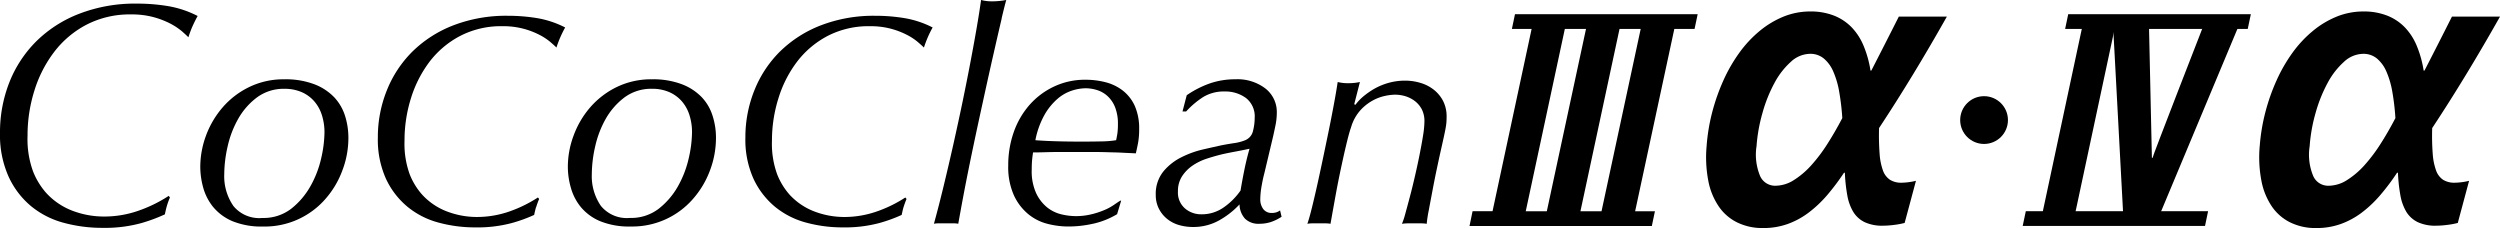
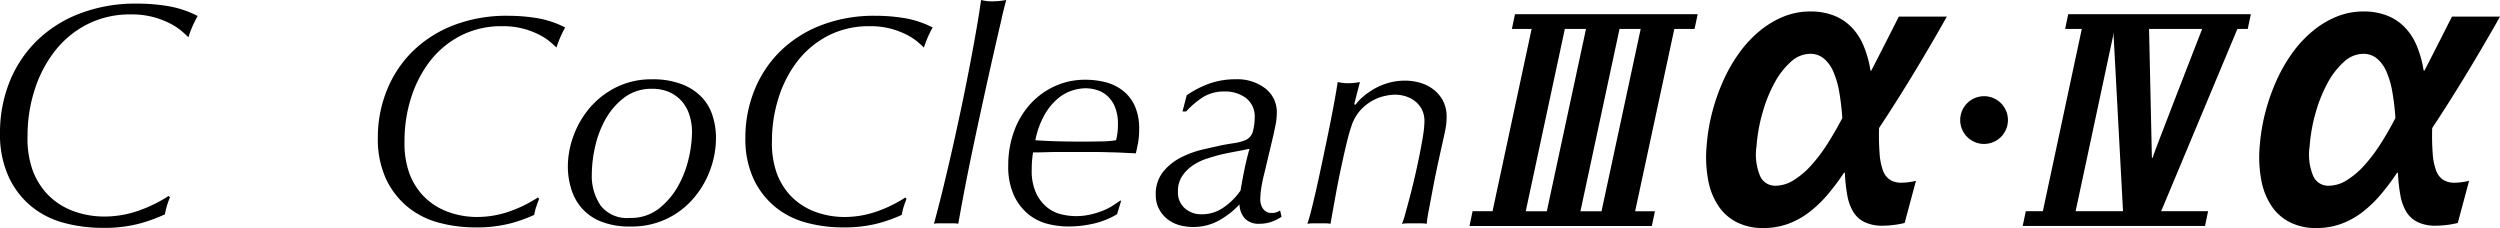
<svg xmlns="http://www.w3.org/2000/svg" width="307" height="28" viewBox="0 0 307 28">
  <g id="グループ_5428" data-name="グループ 5428" transform="translate(-212.95 -309.147)">
    <path id="パス_4805" data-name="パス 4805" d="M285.184,309.791l-.379,1.807h2.423l-4.8,22.389h-2.452L279.6,335.8h22.39l.379-1.809h-2.431l4.813-22.389h2.485l.382-1.807Zm1.321,24.2,4.8-22.389h2.6l-4.812,22.389Zm9.306,0h-2.59l4.8-22.389h2.6Z" transform="translate(113.806 1.099)" />
    <path id="パス_4806" data-name="パス 4806" d="M233.432,334.195c-.081.276-.157.6-.233.993a20,20,0,0,1-2.931,1.085,16.849,16.849,0,0,1-4.764.573,17.945,17.945,0,0,1-4.737-.622,10.59,10.59,0,0,1-4.011-2.048,10.289,10.289,0,0,1-2.764-3.649,12.487,12.487,0,0,1-1.042-5.342,16.751,16.751,0,0,1,1.134-6.167,14.757,14.757,0,0,1,3.294-5.05,15.348,15.348,0,0,1,5.3-3.411,19.056,19.056,0,0,1,7.086-1.247,23.12,23.12,0,0,1,3.846.311,12.519,12.519,0,0,1,3.611,1.209,16.292,16.292,0,0,0-.766,1.577c-.165.43-.292.774-.368,1.039-.179-.184-.455-.438-.815-.755a8.073,8.073,0,0,0-1.408-.928,10.52,10.52,0,0,0-2.052-.79,10.265,10.265,0,0,0-2.753-.335,11.549,11.549,0,0,0-5.468,1.252,11.958,11.958,0,0,0-3.979,3.343A15.223,15.223,0,0,0,217.172,320a18.255,18.255,0,0,0-.839,5.531,11.527,11.527,0,0,0,.682,4.4,8.931,8.931,0,0,0,1.583,2.6,8.415,8.415,0,0,0,3.278,2.226,10.858,10.858,0,0,0,3.863.7,12.654,12.654,0,0,0,4.12-.682,16.848,16.848,0,0,0,3.806-1.853l.154.192a9.516,9.516,0,0,0-.387,1.076" transform="translate(0 0.28)" />
-     <path id="パス_4807" data-name="パス 4807" d="M222.757,319.614a11.238,11.238,0,0,1,2.054-3.448,10.166,10.166,0,0,1,3.254-2.474,9.6,9.6,0,0,1,4.285-.939,9.92,9.92,0,0,1,3.695.609,6.672,6.672,0,0,1,2.441,1.6,5.942,5.942,0,0,1,1.329,2.287,8.948,8.948,0,0,1,.409,2.7,11.25,11.25,0,0,1-.742,4,11.132,11.132,0,0,1-2.106,3.527,9.88,9.88,0,0,1-7.617,3.356,9.421,9.421,0,0,1-3.787-.663,6.215,6.215,0,0,1-2.366-1.751,6.557,6.557,0,0,1-1.221-2.4,9.659,9.659,0,0,1-.349-2.49,11.108,11.108,0,0,1,.72-3.909m3.308,8.643a4.1,4.1,0,0,0,3.595,1.518,5.564,5.564,0,0,0,3.538-1.129,9.326,9.326,0,0,0,2.355-2.753,12.486,12.486,0,0,0,1.329-3.438,14.8,14.8,0,0,0,.406-3.18,6.951,6.951,0,0,0-.317-2.125,4.765,4.765,0,0,0-.937-1.7,4.386,4.386,0,0,0-1.546-1.129,5.2,5.2,0,0,0-2.1-.406,5.5,5.5,0,0,0-3.411,1.072,8.512,8.512,0,0,0-2.3,2.642,12.327,12.327,0,0,0-1.291,3.4,15.69,15.69,0,0,0-.406,3.381,6.4,6.4,0,0,0,1.091,3.844" transform="translate(15.509 6.133)" />
    <path id="パス_4808" data-name="パス 4808" d="M249.509,333.377c-.073.26-.146.571-.225.941a18.554,18.554,0,0,1-2.761,1,16.321,16.321,0,0,1-4.5.53,16.961,16.961,0,0,1-4.48-.59,10.117,10.117,0,0,1-3.8-1.931,9.856,9.856,0,0,1-2.653-3.44,11.667,11.667,0,0,1-1-5.044,15.369,15.369,0,0,1,1.1-5.812,14.032,14.032,0,0,1,3.143-4.771,14.715,14.715,0,0,1,5.018-3.219,18.048,18.048,0,0,1,6.7-1.179,22.1,22.1,0,0,1,3.632.295,11.832,11.832,0,0,1,3.408,1.141,14.626,14.626,0,0,0-.717,1.493c-.16.4-.281.73-.349.974-.173-.173-.43-.408-.774-.7a7.115,7.115,0,0,0-1.329-.868,9.662,9.662,0,0,0-4.534-1.055,10.925,10.925,0,0,0-5.164,1.182,11.345,11.345,0,0,0-3.765,3.154,14.547,14.547,0,0,0-2.3,4.5,17.285,17.285,0,0,0-.793,5.22,10.93,10.93,0,0,0,.644,4.154,8.406,8.406,0,0,0,1.5,2.453,7.969,7.969,0,0,0,3.1,2.1,10.3,10.3,0,0,0,3.649.665,12.093,12.093,0,0,0,3.89-.644,16.045,16.045,0,0,0,3.6-1.753l.146.184a10.532,10.532,0,0,0-.368,1.014" transform="translate(29.26 1.222)" />
    <path id="パス_4809" data-name="パス 4809" d="M239.429,319.614a11.162,11.162,0,0,1,2.046-3.448,10.255,10.255,0,0,1,3.253-2.474,9.634,9.634,0,0,1,4.285-.939,9.926,9.926,0,0,1,3.7.609,6.7,6.7,0,0,1,2.444,1.6,5.86,5.86,0,0,1,1.326,2.29,8.754,8.754,0,0,1,.411,2.693,11.306,11.306,0,0,1-.739,4,11.147,11.147,0,0,1-2.111,3.527,9.868,9.868,0,0,1-7.614,3.356,9.4,9.4,0,0,1-3.787-.663,6.174,6.174,0,0,1-2.366-1.751,6.511,6.511,0,0,1-1.218-2.4,9.335,9.335,0,0,1-.355-2.49,10.935,10.935,0,0,1,.725-3.909m3.3,8.643a4.107,4.107,0,0,0,3.592,1.518,5.567,5.567,0,0,0,3.538-1.126,9.285,9.285,0,0,0,2.363-2.755,12.649,12.649,0,0,0,1.324-3.438,14.805,14.805,0,0,0,.406-3.18,6.879,6.879,0,0,0-.314-2.125,4.764,4.764,0,0,0-.937-1.7,4.4,4.4,0,0,0-1.548-1.129,5.187,5.187,0,0,0-2.1-.406,5.508,5.508,0,0,0-3.413,1.072,8.624,8.624,0,0,0-2.3,2.644,12.356,12.356,0,0,0-1.288,3.4,15.69,15.69,0,0,0-.406,3.381,6.422,6.422,0,0,0,1.088,3.844" transform="translate(43.978 6.133)" />
    <path id="パス_4810" data-name="パス 4810" d="M266.174,333.377c-.07.26-.143.571-.222.941a18.442,18.442,0,0,1-2.761,1,16.321,16.321,0,0,1-4.5.53,16.93,16.93,0,0,1-4.48-.59,10.149,10.149,0,0,1-3.8-1.931,9.888,9.888,0,0,1-2.65-3.44,11.627,11.627,0,0,1-1-5.044,15.421,15.421,0,0,1,1.1-5.812A14,14,0,0,1,251,314.261a14.715,14.715,0,0,1,5.018-3.219,17.987,17.987,0,0,1,6.694-1.179,21.727,21.727,0,0,1,3.63.295,11.864,11.864,0,0,1,3.413,1.141,13.552,13.552,0,0,0-.717,1.493c-.16.4-.279.73-.352.974-.173-.173-.433-.408-.774-.7a6.984,6.984,0,0,0-1.329-.868,9.851,9.851,0,0,0-1.935-.741,9.658,9.658,0,0,0-2.6-.314,10.925,10.925,0,0,0-5.164,1.182,11.353,11.353,0,0,0-3.76,3.154,14.407,14.407,0,0,0-2.3,4.5,17.288,17.288,0,0,0-.8,5.22,10.924,10.924,0,0,0,.647,4.154,8.462,8.462,0,0,0,1.494,2.453,8.009,8.009,0,0,0,3.1,2.1,10.3,10.3,0,0,0,3.651.665,12.005,12.005,0,0,0,3.887-.646,15.863,15.863,0,0,0,3.6-1.75l.146.184c-.173.419-.29.757-.368,1.014" transform="translate(57.723 1.222)" />
    <path id="パス_4811" data-name="パス 4811" d="M263.625,311.414q-.422,1.793-1,4.333t-1.234,5.553q-.662,3.01-1.27,5.9t-1.094,5.423c-.319,1.685-.56,3.021-.736,4a3.673,3.673,0,0,0-.644-.054h-1.7a3.7,3.7,0,0,0-.644.054q.589-2.138,1.2-4.666t1.2-5.147c.387-1.745.766-3.478,1.123-5.2s.679-3.357.974-4.906.552-2.975.777-4.279.392-2.4.514-3.281a4.965,4.965,0,0,0,1.4.165q.41,0,.844-.041c.3-.03.582-.073.853-.124-.1.319-.29,1.077-.574,2.267" transform="translate(72.334 0)" />
    <path id="パス_4812" data-name="パス 4812" d="M269.141,330.442a13.836,13.836,0,0,1-3.118.352,10.3,10.3,0,0,1-2.469-.314,6.06,6.06,0,0,1-2.387-1.18,6.558,6.558,0,0,1-1.789-2.328,8.457,8.457,0,0,1-.7-3.673,12.173,12.173,0,0,1,.679-4.1,10.152,10.152,0,0,1,1.938-3.34,9.229,9.229,0,0,1,3.01-2.252,8.83,8.83,0,0,1,3.849-.834,9.781,9.781,0,0,1,2.512.314,5.827,5.827,0,0,1,2.1,1.031A5.026,5.026,0,0,1,274.224,316a6.829,6.829,0,0,1,.531,2.82,9.266,9.266,0,0,1-.146,1.773c-.1.493-.187.9-.26,1.218l-1.4-.065c-.414-.024-.828-.043-1.237-.051s-.828-.024-1.269-.035-.95-.016-1.516-.016h-3.876q-.885,0-1.773.027t-1.551.027c-.041.246-.081.539-.114.88s-.051.761-.051,1.251a6.483,6.483,0,0,0,.555,2.9,4.952,4.952,0,0,0,1.348,1.727,4.476,4.476,0,0,0,1.738.844,7.681,7.681,0,0,0,1.719.219,7.887,7.887,0,0,0,1.938-.217,9.788,9.788,0,0,0,1.554-.5,6.454,6.454,0,0,0,1.186-.625c.333-.227.609-.414.831-.558h.114l-.5,1.662a9.955,9.955,0,0,1-2.9,1.164M266.526,314.1a5.116,5.116,0,0,0-1.77.993,7.5,7.5,0,0,0-1.605,1.954,10.4,10.4,0,0,0-1.142,3.151c.761.057,1.6.1,2.509.127s1.746.041,2.5.041h1.18q.922,0,1.957-.022a12.5,12.5,0,0,0,1.77-.146c.049-.222.1-.484.152-.79a8.381,8.381,0,0,0,.07-1.2,5.434,5.434,0,0,0-.352-2.065,3.7,3.7,0,0,0-.923-1.362,3.4,3.4,0,0,0-1.272-.736,4.694,4.694,0,0,0-1.437-.225,5.675,5.675,0,0,0-1.64.279" transform="translate(78.084 6.167)" />
    <path id="パス_4813" data-name="パス 4813" d="M272.027,313.25a9.522,9.522,0,0,1,3.113-.5,5.645,5.645,0,0,1,3.706,1.142,3.657,3.657,0,0,1,1.386,2.95,7.882,7.882,0,0,1-.168,1.586c-.111.541-.206.972-.276,1.291l-1.069,4.5a19.5,19.5,0,0,0-.406,1.954,9.67,9.67,0,0,0-.111,1.326,1.978,1.978,0,0,0,.349,1.164,1.246,1.246,0,0,0,1.091.5,1.666,1.666,0,0,0,.571-.089,1.619,1.619,0,0,0,.419-.222l.187.78a5.677,5.677,0,0,1-1.286.636,4.527,4.527,0,0,1-1.443.225,2.356,2.356,0,0,1-1.751-.614,2.67,2.67,0,0,1-.685-1.767,10.237,10.237,0,0,1-2.525,1.976,6.473,6.473,0,0,1-3.226.8,6.167,6.167,0,0,1-1.619-.222,4.118,4.118,0,0,1-1.459-.723,3.834,3.834,0,0,1-1.05-1.256,3.606,3.606,0,0,1-.406-1.719,4.367,4.367,0,0,1,.923-2.885,6.791,6.791,0,0,1,2.217-1.754,11.824,11.824,0,0,1,2.653-.961c.912-.211,1.651-.373,2.217-.5.493-.1,1.021-.189,1.589-.276a5.71,5.71,0,0,0,1.364-.352,1.611,1.611,0,0,0,.977-1.145,6.564,6.564,0,0,0,.206-1.589,2.858,2.858,0,0,0-1.072-2.458,4.275,4.275,0,0,0-2.62-.8,4.859,4.859,0,0,0-2.642.688A10.533,10.533,0,0,0,269.1,316.7h-.447l.517-1.992a12.016,12.016,0,0,1,2.861-1.459m-3.075,15.361a3.02,3.02,0,0,0,2,.72,4.658,4.658,0,0,0,2.758-.85,8.239,8.239,0,0,0,2.065-2.068c.143-.861.3-1.713.474-2.563s.379-1.708.631-2.569c-.571.122-1.118.233-1.659.333s-1.091.208-1.657.333c-.609.149-1.242.325-1.889.536a6.954,6.954,0,0,0-1.77.85,4.751,4.751,0,0,0-1.3,1.31,3.311,3.311,0,0,0-.517,1.881,2.563,2.563,0,0,0,.866,2.087" transform="translate(89.51 6.133)" />
    <path id="パス_4814" data-name="パス 4814" d="M278.145,315.782a6.09,6.09,0,0,1,.974-1.034,9.493,9.493,0,0,1,1.383-.958,7.868,7.868,0,0,1,1.732-.709,7.479,7.479,0,0,1,1.992-.268,6.494,6.494,0,0,1,1.914.279,4.8,4.8,0,0,1,1.621.831,4.236,4.236,0,0,1,1.148,1.383,4.166,4.166,0,0,1,.433,1.938c0,.246-.008.468-.022.666a6.881,6.881,0,0,1-.106.774q-.089.483-.252,1.218c-.111.5-.257,1.158-.447,2q-.146.662-.4,1.862t-.5,2.512c-.165.874-.322,1.7-.466,2.474a16.321,16.321,0,0,0-.252,1.643,3.991,3.991,0,0,0-.663-.054h-1.6a4.932,4.932,0,0,0-.774.054,9.363,9.363,0,0,0,.406-1.221c.168-.614.36-1.318.568-2.106s.419-1.638.628-2.552.4-1.792.568-2.642.314-1.632.425-2.347a11.671,11.671,0,0,0,.165-1.7,3.209,3.209,0,0,0-.309-1.462,3.114,3.114,0,0,0-.831-1.015,3.742,3.742,0,0,0-1.164-.612,4.443,4.443,0,0,0-1.342-.2,6.2,6.2,0,0,0-1.183.149,5.534,5.534,0,0,0-1.529.571,5.841,5.841,0,0,0-1.513,1.2,5.362,5.362,0,0,0-1.123,2.033c-.146.417-.309.977-.482,1.681s-.352,1.467-.533,2.29-.363,1.67-.536,2.533-.322,1.673-.457,2.423-.254,1.4-.349,1.941-.16.888-.184,1.034a3.618,3.618,0,0,0-.628-.054h-1.535a3.885,3.885,0,0,0-.679.054c.173-.49.374-1.213.606-2.165s.476-1.987.723-3.121.5-2.312.753-3.53.5-2.385.72-3.494.411-2.109.574-3.013.273-1.594.349-2.087a5.139,5.139,0,0,0,1.329.146c.219,0,.452-.011.7-.035a6.16,6.16,0,0,0,.7-.111l-.7,2.728Z" transform="translate(101.251 6.237)" />
    <path id="パス_4815" data-name="パス 4815" d="M290.391,326.15a23.229,23.229,0,0,1,.685-4.114,24.629,24.629,0,0,1,1.364-3.879,19.261,19.261,0,0,1,1.96-3.411,14.287,14.287,0,0,1,2.487-2.672,11.289,11.289,0,0,1,2.923-1.766,8.679,8.679,0,0,1,3.3-.641,7.8,7.8,0,0,1,2.929.511,6.153,6.153,0,0,1,2.171,1.447,7.29,7.29,0,0,1,1.467,2.288,13.046,13.046,0,0,1,.836,3.016h.1q1.535-2.978,3.381-6.635h5.9q-4.2,7.445-8.329,13.689a29.739,29.739,0,0,0,.068,3.162,7.548,7.548,0,0,0,.414,2.064,2.292,2.292,0,0,0,.869,1.133,2.6,2.6,0,0,0,1.41.354,8.022,8.022,0,0,0,1.77-.235l-1.389,5.174a9.5,9.5,0,0,1-1.337.246,10.9,10.9,0,0,1-1.324.092,5.061,5.061,0,0,1-2.247-.433,3.354,3.354,0,0,1-1.394-1.252,5.9,5.9,0,0,1-.739-2.037,19.611,19.611,0,0,1-.3-2.783h-.106a28.245,28.245,0,0,1-2.071,2.756,14.61,14.61,0,0,1-2.271,2.142,9.768,9.768,0,0,1-2.582,1.4,8.8,8.8,0,0,1-3.013.495,7.027,7.027,0,0,1-3.132-.665,5.87,5.87,0,0,1-2.282-1.945,8.334,8.334,0,0,1-1.31-3.175,15.276,15.276,0,0,1-.206-4.322m6.117.106a6.813,6.813,0,0,0,.455,3.632,2.01,2.01,0,0,0,1.849,1.174,4.252,4.252,0,0,0,2.266-.679,10.2,10.2,0,0,0,2.155-1.826,19.631,19.631,0,0,0,2-2.653c.639-1,1.242-2.053,1.816-3.148a29.421,29.421,0,0,0-.376-3.2,10.6,10.6,0,0,0-.725-2.5,4.281,4.281,0,0,0-1.169-1.617,2.582,2.582,0,0,0-1.7-.576,3.525,3.525,0,0,0-2.344.979,9.41,9.41,0,0,0-2.008,2.586,17.539,17.539,0,0,0-1.47,3.657,19.94,19.94,0,0,0-.744,4.168" transform="translate(132.134 0.889)" />
    <g id="グループ_4995" data-name="グループ 4995" transform="translate(461.338 310.557)">
      <path id="パス_4816" data-name="パス 4816" d="M315.475,326.15a23.481,23.481,0,0,1,.688-4.114,24.355,24.355,0,0,1,1.364-3.879,19.261,19.261,0,0,1,1.96-3.411,14.285,14.285,0,0,1,2.488-2.672,11.244,11.244,0,0,1,2.923-1.766,8.679,8.679,0,0,1,3.3-.641,7.8,7.8,0,0,1,2.929.511,6.153,6.153,0,0,1,2.171,1.447,7.291,7.291,0,0,1,1.467,2.288,13.181,13.181,0,0,1,.836,3.016h.1q1.535-2.978,3.378-6.635h5.9q-4.2,7.445-8.329,13.689a29.141,29.141,0,0,0,.065,3.162,7.536,7.536,0,0,0,.417,2.064,2.3,2.3,0,0,0,.866,1.133,2.613,2.613,0,0,0,1.413.354,8.043,8.043,0,0,0,1.77-.235l-1.389,5.174a9.546,9.546,0,0,1-1.34.246,10.819,10.819,0,0,1-1.321.092,5.061,5.061,0,0,1-2.247-.433,3.377,3.377,0,0,1-1.4-1.252,6.009,6.009,0,0,1-.739-2.037,20.04,20.04,0,0,1-.3-2.783h-.108a27.418,27.418,0,0,1-2.071,2.756A14.6,14.6,0,0,1,328,334.367a9.741,9.741,0,0,1-2.585,1.4,8.8,8.8,0,0,1-3.01.495,7.027,7.027,0,0,1-3.132-.665,5.859,5.859,0,0,1-2.284-1.945,8.375,8.375,0,0,1-1.307-3.175,15.371,15.371,0,0,1-.208-4.322m6.12.106a6.785,6.785,0,0,0,.455,3.632,2,2,0,0,0,1.849,1.174,4.259,4.259,0,0,0,2.266-.679,10.194,10.194,0,0,0,2.155-1.826,19.868,19.868,0,0,0,2-2.653c.639-1,1.242-2.053,1.813-3.148a28.786,28.786,0,0,0-.374-3.2,10.729,10.729,0,0,0-.725-2.5,4.281,4.281,0,0,0-1.169-1.617,2.587,2.587,0,0,0-1.7-.576,3.525,3.525,0,0,0-2.344.979,9.409,9.409,0,0,0-2.008,2.586,17.688,17.688,0,0,0-1.472,3.657,20.1,20.1,0,0,0-.742,4.168" transform="translate(-286.364 -309.668)" />
      <g id="グループ_4994" data-name="グループ 4994" transform="translate(0 0.332)">
        <path id="パス_4817" data-name="パス 4817" d="M326.547,311.6h2.484l.382-1.809H306.985l-.378,1.809h19.94Z" transform="translate(-301.396 -309.791)" />
        <path id="パス_4818" data-name="パス 4818" d="M307.516,318.737h-2.453l-.382,1.811h22.389l.378-1.811H307.516Z" transform="translate(-304.682 -294.542)" />
        <g id="グループ_4993" data-name="グループ 4993" transform="translate(2.436 1.687)">
          <path id="パス_4819" data-name="パス 4819" d="M310.43,310.414h4.025L309.607,333.1h-4.025Z" transform="translate(-305.582 -310.414)" />
          <path id="パス_4820" data-name="パス 4820" d="M324.088,310.414,314.6,333.1H310l-1.215-22.684h4.4l.352,15.956h.081c-.081,0,6.139-15.956,6.139-15.956Z" transform="translate(-300.108 -310.414)" />
        </g>
      </g>
    </g>
    <circle id="楕円形_88" data-name="楕円形 88" cx="2.933" cy="2.933" r="2.933" transform="translate(453.66 320.958)" />
  </g>
</svg>